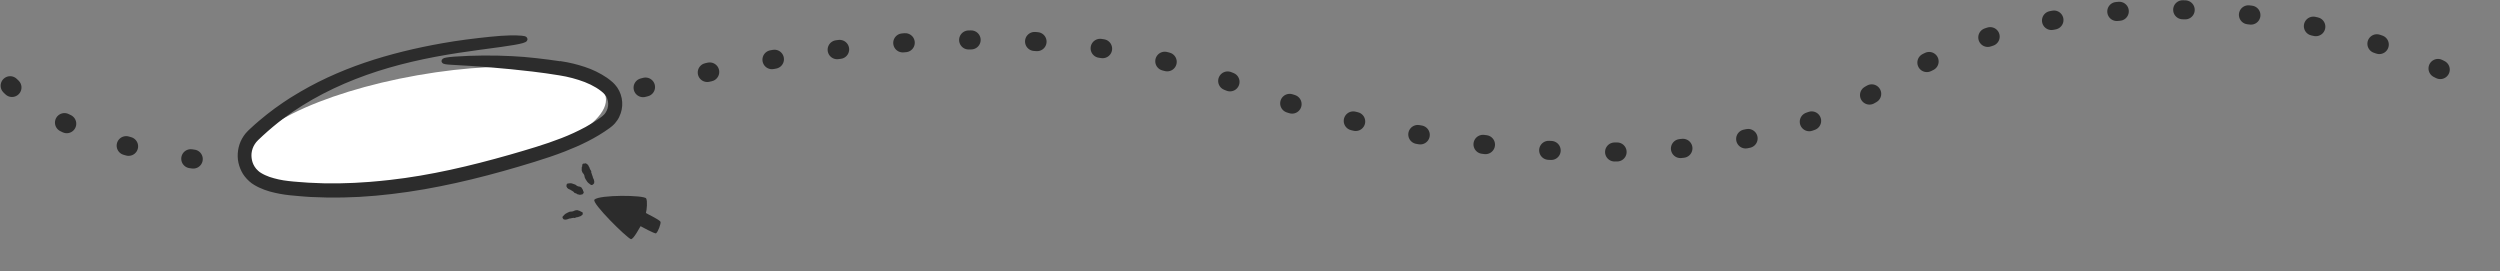
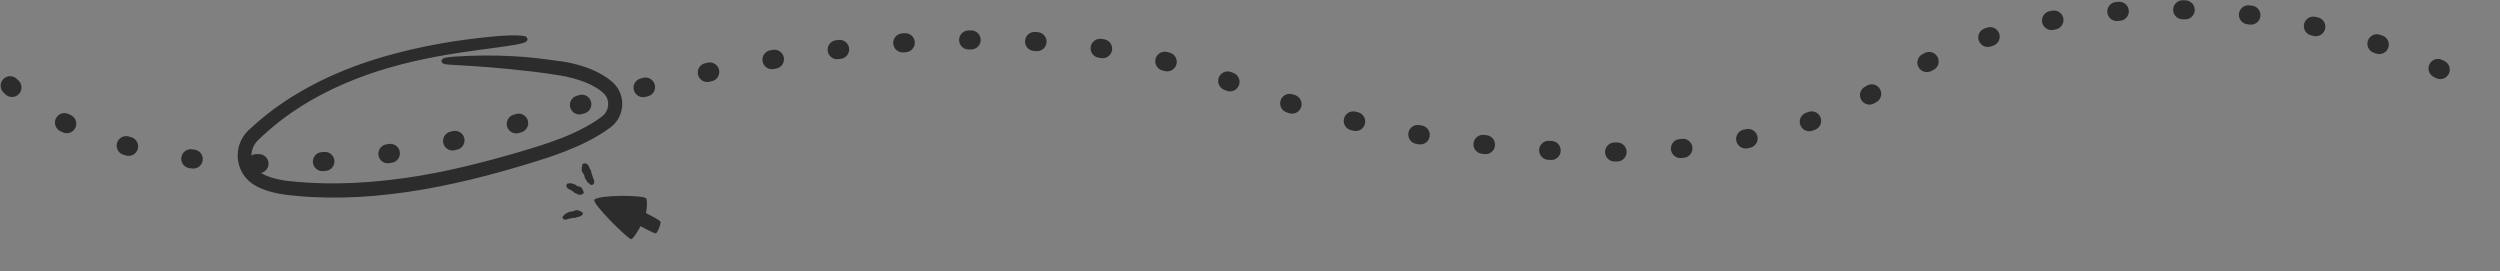
<svg xmlns="http://www.w3.org/2000/svg" width="1971" height="214" viewBox="0 0 1971 214" fill="none">
  <rect x="0" y="0" width="1971" height="214" fill="#808080" stroke="none" />
  <path d="M8 67.578C46.667 107.078 182.3 167.878 415.5 95.078C707 4.078 874 25.578 977.5 67.578C1081 109.578 1338.5 160.578 1486.5 67.578C1686 -57.784 1944.5 46.078 1963.5 84.078" stroke="#2C2C2C" stroke-width="15" stroke-linecap="round" stroke-linejoin="round" stroke-dasharray="2 50" />
-   <ellipse cx="336.405" cy="101.225" rx="143.337" ry="42.512" transform="rotate(-9.977 336.405 101.225)" fill="white" />
  <mask id="path-3-outside-1_7574_11164" maskUnits="userSpaceOnUse" x="180.605" y="20.269" width="315.114" height="143.3" fill="black">
    <rect fill="white" x="180.605" y="20.269" width="315.114" height="143.3" />
    <path d="M442.155 50.259C448.314 51.189 454.381 52.646 460.288 54.614C466.381 56.586 472.162 59.409 477.459 63C478.807 63.954 480.103 64.978 481.343 66.067L481.815 66.473L482.308 66.968L483.284 67.969C483.916 68.651 484.455 69.424 485.025 70.161C487.088 73.252 488.301 76.829 488.542 80.535C488.783 84.24 488.043 87.944 486.397 91.275L486.102 91.895L485.75 92.487L485.037 93.663C484.515 94.415 483.954 95.147 483.368 95.848L482.42 96.843C482.112 97.181 481.78 97.496 481.425 97.784C480.773 98.356 480.092 98.894 479.385 99.396C468.712 107.119 456.822 112.78 444.846 117.445C436.848 120.581 428.725 123.247 420.606 125.759C416.547 127.017 412.478 128.205 408.415 129.432C404.345 130.635 400.255 131.777 396.176 132.952C379.82 137.532 363.295 141.6 346.595 144.923C329.877 148.295 312.988 150.758 296.003 152.302C278.967 153.85 261.843 154.18 244.76 153.29C243.443 153.257 242.131 153.116 240.816 153.024L236.874 152.707C234.245 152.483 231.625 152.306 228.984 151.987C223.588 151.447 218.247 150.449 213.019 149.005C210.335 148.229 207.715 147.247 205.182 146.067C204.545 145.766 203.908 145.465 203.287 145.123C202.636 144.801 202.006 144.44 201.399 144.042L199.497 142.795C198.899 142.329 198.325 141.827 197.744 141.339C197.16 140.852 196.616 140.318 196.118 139.744C195.582 139.205 195.086 138.628 194.635 138.017C194.188 137.403 193.735 136.793 193.306 136.169L192.191 134.188C190.829 131.491 189.936 128.582 189.551 125.586C189.233 122.592 189.417 119.567 190.095 116.633C190.801 113.7 192.027 110.917 193.716 108.414L195.045 106.589C195.54 106.025 196.057 105.48 196.568 104.93C196.821 104.668 197.089 104.354 197.33 104.139L198.06 103.466L199.521 102.12C200.497 101.227 201.46 100.318 202.449 99.439L205.458 96.85C209.465 93.393 213.658 90.164 217.9 87.011C220.056 85.483 222.203 83.942 224.389 82.459L227.695 80.276L229.348 79.185L231.03 78.141C239.979 72.552 249.262 67.514 258.827 63.056C268.38 58.621 278.165 54.703 288.14 51.317C308.065 44.541 328.552 39.681 349.179 36.031C361.628 33.809 374.291 32.255 386.677 30.972C398.545 29.761 406.289 29.701 411.131 30.137C414.656 30.454 414.706 31.142 411.789 32.011C408.872 32.879 402.984 33.912 394.644 35.048C384.089 36.48 372.562 37.99 361.695 39.633C336.689 43.419 311.926 48.831 288.209 57.249C264.538 65.664 241.878 77.077 221.892 92.07C216.402 96.23 211.023 100.746 205.898 105.452C204.632 106.644 203.368 107.834 202.107 109.02C201.534 109.598 201.091 110.132 200.568 110.679C200.09 111.243 199.703 111.873 199.256 112.455C197.66 114.898 196.661 117.68 196.339 120.578C196.111 122.87 196.293 125.185 196.878 127.413L197.117 128.243C197.183 128.523 197.274 128.796 197.389 129.06L198.05 130.653L198.89 132.157L199.099 132.533L199.355 132.879L199.862 133.574C200.033 133.805 200.193 134.044 200.369 134.27L200.959 134.896C201.331 135.335 201.736 135.743 202.172 136.117L203.492 137.23L204.949 138.171C205.459 138.507 205.991 138.809 206.541 139.074C207.089 139.377 207.666 139.633 208.235 139.903C209.378 140.434 210.56 140.898 211.754 141.339C216.7 142.998 221.812 144.116 227 144.674C232.279 145.356 237.72 145.575 243.083 146.026C245.776 146.197 248.476 146.247 251.172 146.363L255.218 146.515C256.567 146.545 257.918 146.528 259.268 146.537L267.367 146.551L275.466 146.304C276.815 146.253 278.165 146.246 279.513 146.161L283.558 145.915C286.253 145.735 288.952 145.629 291.643 145.394C297.024 144.91 302.409 144.5 307.77 143.832C339.702 140.245 371.304 132.768 402.356 123.932C416.197 119.924 430.065 115.946 443.329 110.773C449.943 108.218 456.387 105.246 462.622 101.874C464.147 100.995 465.705 100.163 467.189 99.222C467.936 98.76 468.693 98.311 469.434 97.839L471.628 96.385C472.368 95.911 473.08 95.402 473.788 94.886C474.49 94.376 475.232 93.86 475.901 93.357C476.486 92.9 477.036 92.401 477.548 91.864C477.813 91.605 478.062 91.33 478.295 91.042L478.964 90.156C480.662 87.689 481.544 84.754 481.487 81.762C481.468 80.278 481.203 78.806 480.703 77.408C480.643 77.233 480.595 77.053 480.527 76.882L480.292 76.381C480.126 76.052 480.007 75.698 479.813 75.385L479.238 74.438C479.039 74.127 478.821 73.829 478.583 73.546C478.129 72.959 477.631 72.407 477.093 71.895C476.493 71.36 475.846 70.809 475.206 70.284C473.877 69.245 472.489 68.283 471.049 67.403C468.098 65.625 464.999 64.105 461.786 62.861C455.213 60.362 448.398 58.551 441.45 57.457C434.357 56.292 427.24 55.286 420.097 54.438C408.7 53.105 397.603 51.984 386.933 51.125C381.598 50.683 376.37 50.312 371.267 49.979C366.164 49.611 361.184 49.351 356.346 49.1C351.897 48.899 349.802 48.498 350.114 48.026C350.425 47.573 353.144 46.99 358.326 46.639C373.467 45.606 388.656 45.483 403.812 46.271C410.127 46.557 416.507 47.157 422.896 47.861C429.285 48.576 435.681 49.426 442.023 50.373C442.064 50.334 442.104 50.298 442.155 50.259Z" />
  </mask>
  <path d="M442.155 50.259C448.314 51.189 454.381 52.646 460.288 54.614C466.381 56.586 472.162 59.409 477.459 63C478.807 63.954 480.103 64.978 481.343 66.067L481.815 66.473L482.308 66.968L483.284 67.969C483.916 68.651 484.455 69.424 485.025 70.161C487.088 73.252 488.301 76.829 488.542 80.535C488.783 84.24 488.043 87.944 486.397 91.275L486.102 91.895L485.75 92.487L485.037 93.663C484.515 94.415 483.954 95.147 483.368 95.848L482.42 96.843C482.112 97.181 481.78 97.496 481.425 97.784C480.773 98.356 480.092 98.894 479.385 99.396C468.712 107.119 456.822 112.78 444.846 117.445C436.848 120.581 428.725 123.247 420.606 125.759C416.547 127.017 412.478 128.205 408.415 129.432C404.345 130.635 400.255 131.777 396.176 132.952C379.82 137.532 363.295 141.6 346.595 144.923C329.877 148.295 312.988 150.758 296.003 152.302C278.967 153.85 261.843 154.18 244.76 153.29C243.443 153.257 242.131 153.116 240.816 153.024L236.874 152.707C234.245 152.483 231.625 152.306 228.984 151.987C223.588 151.447 218.247 150.449 213.019 149.005C210.335 148.229 207.715 147.247 205.182 146.067C204.545 145.766 203.908 145.465 203.287 145.123C202.636 144.801 202.006 144.44 201.399 144.042L199.497 142.795C198.899 142.329 198.325 141.827 197.744 141.339C197.16 140.852 196.616 140.318 196.118 139.744C195.582 139.205 195.086 138.628 194.635 138.017C194.188 137.403 193.735 136.793 193.306 136.169L192.191 134.188C190.829 131.491 189.936 128.582 189.551 125.586C189.233 122.592 189.417 119.567 190.095 116.633C190.801 113.7 192.027 110.917 193.716 108.414L195.045 106.589C195.54 106.025 196.057 105.48 196.568 104.93C196.821 104.668 197.089 104.354 197.33 104.139L198.06 103.466L199.521 102.12C200.497 101.227 201.46 100.318 202.449 99.439L205.458 96.85C209.465 93.393 213.658 90.164 217.9 87.011C220.056 85.483 222.203 83.942 224.389 82.459L227.695 80.276L229.348 79.185L231.03 78.141C239.979 72.552 249.262 67.514 258.827 63.056C268.38 58.621 278.165 54.703 288.14 51.317C308.065 44.541 328.552 39.681 349.179 36.031C361.628 33.809 374.291 32.255 386.677 30.972C398.545 29.761 406.289 29.701 411.131 30.137C414.656 30.454 414.706 31.142 411.789 32.011C408.872 32.879 402.984 33.912 394.644 35.048C384.089 36.48 372.562 37.99 361.695 39.633C336.689 43.419 311.926 48.831 288.209 57.249C264.538 65.664 241.878 77.077 221.892 92.07C216.402 96.23 211.023 100.746 205.898 105.452C204.632 106.644 203.368 107.834 202.107 109.02C201.534 109.598 201.091 110.132 200.568 110.679C200.09 111.243 199.703 111.873 199.256 112.455C197.66 114.898 196.661 117.68 196.339 120.578C196.111 122.87 196.293 125.185 196.878 127.413L197.117 128.243C197.183 128.523 197.274 128.796 197.389 129.06L198.05 130.653L198.89 132.157L199.099 132.533L199.355 132.879L199.862 133.574C200.033 133.805 200.193 134.044 200.369 134.27L200.959 134.896C201.331 135.335 201.736 135.743 202.172 136.117L203.492 137.23L204.949 138.171C205.459 138.507 205.991 138.809 206.541 139.074C207.089 139.377 207.666 139.633 208.235 139.903C209.378 140.434 210.56 140.898 211.754 141.339C216.7 142.998 221.812 144.116 227 144.674C232.279 145.356 237.72 145.575 243.083 146.026C245.776 146.197 248.476 146.247 251.172 146.363L255.218 146.515C256.567 146.545 257.918 146.528 259.268 146.537L267.367 146.551L275.466 146.304C276.815 146.253 278.165 146.246 279.513 146.161L283.558 145.915C286.253 145.735 288.952 145.629 291.643 145.394C297.024 144.91 302.409 144.5 307.77 143.832C339.702 140.245 371.304 132.768 402.356 123.932C416.197 119.924 430.065 115.946 443.329 110.773C449.943 108.218 456.387 105.246 462.622 101.874C464.147 100.995 465.705 100.163 467.189 99.222C467.936 98.76 468.693 98.311 469.434 97.839L471.628 96.385C472.368 95.911 473.08 95.402 473.788 94.886C474.49 94.376 475.232 93.86 475.901 93.357C476.486 92.9 477.036 92.401 477.548 91.864C477.813 91.605 478.062 91.33 478.295 91.042L478.964 90.156C480.662 87.689 481.544 84.754 481.487 81.762C481.468 80.278 481.203 78.806 480.703 77.408C480.643 77.233 480.595 77.053 480.527 76.882L480.292 76.381C480.126 76.052 480.007 75.698 479.813 75.385L479.238 74.438C479.039 74.127 478.821 73.829 478.583 73.546C478.129 72.959 477.631 72.407 477.093 71.895C476.493 71.36 475.846 70.809 475.206 70.284C473.877 69.245 472.489 68.283 471.049 67.403C468.098 65.625 464.999 64.105 461.786 62.861C455.213 60.362 448.398 58.551 441.45 57.457C434.357 56.292 427.24 55.286 420.097 54.438C408.7 53.105 397.603 51.984 386.933 51.125C381.598 50.683 376.37 50.312 371.267 49.979C366.164 49.611 361.184 49.351 356.346 49.1C351.897 48.899 349.802 48.498 350.114 48.026C350.425 47.573 353.144 46.99 358.326 46.639C373.467 45.606 388.656 45.483 403.812 46.271C410.127 46.557 416.507 47.157 422.896 47.861C429.285 48.576 435.681 49.426 442.023 50.373C442.064 50.334 442.104 50.298 442.155 50.259Z" fill="#2C2C2C" />
  <path d="M442.155 50.259C448.314 51.189 454.381 52.646 460.288 54.614C466.381 56.586 472.162 59.409 477.459 63C478.807 63.954 480.103 64.978 481.343 66.067L481.815 66.473L482.308 66.968L483.284 67.969C483.916 68.651 484.455 69.424 485.025 70.161C487.088 73.252 488.301 76.829 488.542 80.535C488.783 84.24 488.043 87.944 486.397 91.275L486.102 91.895L485.75 92.487L485.037 93.663C484.515 94.415 483.954 95.147 483.368 95.848L482.42 96.843C482.112 97.181 481.78 97.496 481.425 97.784C480.773 98.356 480.092 98.894 479.385 99.396C468.712 107.119 456.822 112.78 444.846 117.445C436.848 120.581 428.725 123.247 420.606 125.759C416.547 127.017 412.478 128.205 408.415 129.432C404.345 130.635 400.255 131.777 396.176 132.952C379.82 137.532 363.295 141.6 346.595 144.923C329.877 148.295 312.988 150.758 296.003 152.302C278.967 153.85 261.843 154.18 244.76 153.29C243.443 153.257 242.131 153.116 240.816 153.024L236.874 152.707C234.245 152.483 231.625 152.306 228.984 151.987C223.588 151.447 218.247 150.449 213.019 149.005C210.335 148.229 207.715 147.247 205.182 146.067C204.545 145.766 203.908 145.465 203.287 145.123C202.636 144.801 202.006 144.44 201.399 144.042L199.497 142.795C198.899 142.329 198.325 141.827 197.744 141.339C197.16 140.852 196.616 140.318 196.118 139.744C195.582 139.205 195.086 138.628 194.635 138.017C194.188 137.403 193.735 136.793 193.306 136.169L192.191 134.188C190.829 131.491 189.936 128.582 189.551 125.586C189.233 122.592 189.417 119.567 190.095 116.633C190.801 113.7 192.027 110.917 193.716 108.414L195.045 106.589C195.54 106.025 196.057 105.48 196.568 104.93C196.821 104.668 197.089 104.354 197.33 104.139L198.06 103.466L199.521 102.12C200.497 101.227 201.46 100.318 202.449 99.439L205.458 96.85C209.465 93.393 213.658 90.164 217.9 87.011C220.056 85.483 222.203 83.942 224.389 82.459L227.695 80.276L229.348 79.185L231.03 78.141C239.979 72.552 249.262 67.514 258.827 63.056C268.38 58.621 278.165 54.703 288.14 51.317C308.065 44.541 328.552 39.681 349.179 36.031C361.628 33.809 374.291 32.255 386.677 30.972C398.545 29.761 406.289 29.701 411.131 30.137C414.656 30.454 414.706 31.142 411.789 32.011C408.872 32.879 402.984 33.912 394.644 35.048C384.089 36.48 372.562 37.99 361.695 39.633C336.689 43.419 311.926 48.831 288.209 57.249C264.538 65.664 241.878 77.077 221.892 92.07C216.402 96.23 211.023 100.746 205.898 105.452C204.632 106.644 203.368 107.834 202.107 109.02C201.534 109.598 201.091 110.132 200.568 110.679C200.09 111.243 199.703 111.873 199.256 112.455C197.66 114.898 196.661 117.68 196.339 120.578C196.111 122.87 196.293 125.185 196.878 127.413L197.117 128.243C197.183 128.523 197.274 128.796 197.389 129.06L198.05 130.653L198.89 132.157L199.099 132.533L199.355 132.879L199.862 133.574C200.033 133.805 200.193 134.044 200.369 134.27L200.959 134.896C201.331 135.335 201.736 135.743 202.172 136.117L203.492 137.23L204.949 138.171C205.459 138.507 205.991 138.809 206.541 139.074C207.089 139.377 207.666 139.633 208.235 139.903C209.378 140.434 210.56 140.898 211.754 141.339C216.7 142.998 221.812 144.116 227 144.674C232.279 145.356 237.72 145.575 243.083 146.026C245.776 146.197 248.476 146.247 251.172 146.363L255.218 146.515C256.567 146.545 257.918 146.528 259.268 146.537L267.367 146.551L275.466 146.304C276.815 146.253 278.165 146.246 279.513 146.161L283.558 145.915C286.253 145.735 288.952 145.629 291.643 145.394C297.024 144.91 302.409 144.5 307.77 143.832C339.702 140.245 371.304 132.768 402.356 123.932C416.197 119.924 430.065 115.946 443.329 110.773C449.943 108.218 456.387 105.246 462.622 101.874C464.147 100.995 465.705 100.163 467.189 99.222C467.936 98.76 468.693 98.311 469.434 97.839L471.628 96.385C472.368 95.911 473.08 95.402 473.788 94.886C474.49 94.376 475.232 93.86 475.901 93.357C476.486 92.9 477.036 92.401 477.548 91.864C477.813 91.605 478.062 91.33 478.295 91.042L478.964 90.156C480.662 87.689 481.544 84.754 481.487 81.762C481.468 80.278 481.203 78.806 480.703 77.408C480.643 77.233 480.595 77.053 480.527 76.882L480.292 76.381C480.126 76.052 480.007 75.698 479.813 75.385L479.238 74.438C479.039 74.127 478.821 73.829 478.583 73.546C478.129 72.959 477.631 72.407 477.093 71.895C476.493 71.36 475.846 70.809 475.206 70.284C473.877 69.245 472.489 68.283 471.049 67.403C468.098 65.625 464.999 64.105 461.786 62.861C455.213 60.362 448.398 58.551 441.45 57.457C434.357 56.292 427.24 55.286 420.097 54.438C408.7 53.105 397.603 51.984 386.933 51.125C381.598 50.683 376.37 50.312 371.267 49.979C366.164 49.611 361.184 49.351 356.346 49.1C351.897 48.899 349.802 48.498 350.114 48.026C350.425 47.573 353.144 46.99 358.326 46.639C373.467 45.606 388.656 45.483 403.812 46.271C410.127 46.557 416.507 47.157 422.896 47.861C429.285 48.576 435.681 49.426 442.023 50.373C442.064 50.334 442.104 50.298 442.155 50.259Z" stroke="#2C2C2C" stroke-width="4" mask="url(#path-3-outside-1_7574_11164)" />
  <path d="M505.043 178.328C505.043 178.328 516.344 184.586 517.246 183.941C518.985 182.573 521.078 176.365 520.792 175.008C520.382 173.251 509.127 168.168 509.244 167.915C509.932 165.494 510.577 158.671 509.461 156.466C508.094 153.746 472.556 153.414 468.662 157.386C466.156 159.961 493.829 187.191 497.337 188.509C499.344 189.246 505.006 178.026 505.043 178.328Z" fill="#2C2C2C" />
  <path d="M444.95 173.017C444.824 173.314 444.447 173.032 443.927 172.451C443.701 172.162 443.533 171.831 443.431 171.478C443.457 171.24 443.503 171.005 443.567 170.775C443.604 170.65 444.719 169.572 445.104 169.164C445.464 168.798 445.883 168.494 446.343 168.265C447.237 167.747 448.172 167.302 449.137 166.933C449.361 166.861 449.597 166.83 449.832 166.842C450.628 166.875 451.423 166.742 452.166 166.452C452.289 166.397 452.424 166.405 452.52 166.225C452.616 166.045 454.831 165.531 455.127 165.644C455.906 165.907 456.568 166.124 457.274 166.366C457.352 166.43 457.479 166.353 457.568 166.529C457.779 166.934 457.986 166.871 458.196 166.914C458.497 166.992 458.784 167.114 459.05 167.276C459.202 167.413 459.333 167.572 459.438 167.748C459.577 167.862 459.45 168.365 459.406 168.42C459.362 168.474 459.352 168.802 459.343 169.002C459.349 169.073 459.346 169.145 459.336 169.215C458.82 169.669 458.27 170.082 457.691 170.453L457.353 170.551L456.616 170.789C456.09 171.005 455.542 171.202 455.432 171.241C455.322 171.281 455.187 171.209 455.055 171.165C454.923 171.122 453.435 171.74 453.373 171.753C453.035 171.787 452.737 172.009 452.319 171.731C452.241 171.668 452.167 171.711 452.106 171.738C451.518 171.904 450.914 172.012 450.305 172.061C450.006 172.126 449.718 172.226 449.42 172.306C449.357 172.309 449.293 172.301 449.233 172.282C449.156 172.261 449.076 172.257 448.997 172.27C448.292 172.45 447.605 172.698 446.946 173.009C446.806 173.101 445.878 173.052 445.706 173.183C445.534 173.314 445.009 172.897 444.95 173.017Z" fill="#2C2C2C" />
-   <path d="M446.879 147.375C446.617 147.522 446.577 147.05 446.595 146.238C446.618 145.866 446.707 145.501 446.856 145.16C447.031 144.982 447.225 144.824 447.434 144.69C447.555 144.621 449.06 144.534 449.594 144.466C450.063 144.417 450.538 144.481 450.977 144.654C451.853 144.957 452.725 145.218 453.576 145.552C453.77 145.624 453.943 145.744 454.08 145.9C454.575 146.404 455.195 146.769 455.877 146.956C455.962 147.026 456.055 147.102 456.255 146.968C457.06 147.054 457.824 147.37 458.456 147.877C458.836 148.472 459.169 149.106 459.542 149.708C459.62 149.772 459.682 149.822 459.658 150.009C459.564 150.488 459.754 150.54 459.877 150.705C460.017 150.983 460.129 151.274 460.213 151.574C460.204 151.766 460.178 151.956 460.135 152.143C460.066 152.346 459.927 152.516 459.742 152.623C459.568 152.662 459.514 152.902 459.4 153.041C459.364 153.093 459.324 153.143 459.28 153.188C459.242 153.235 458.77 153.275 458.25 153.405C457.904 153.542 457.533 153.609 457.161 153.6C457.053 153.563 456.944 153.534 456.832 153.512L456.125 153.334C455.873 153.294 455.624 153.24 455.377 153.175C455.244 153.115 455.106 153.067 454.965 153.031C454.842 153.008 454.779 152.879 454.743 152.734C454.707 152.588 453.203 152.184 453.15 152.154C452.895 151.945 452.544 151.916 452.452 151.428C452.431 151.359 452.37 151.309 452.297 151.302C451.788 151.037 451.313 150.71 450.885 150.327C450.638 150.181 450.38 150.052 450.114 149.943C450.114 149.943 450.021 149.867 449.975 149.829C449.934 149.771 449.877 149.725 449.812 149.696C449.22 149.347 448.598 149.05 447.954 148.809C447.846 148.72 447.281 148.052 447.109 148.041C446.938 148.03 446.988 147.321 446.879 147.375Z" fill="#2C2C2C" />
+   <path d="M446.879 147.375C446.617 147.522 446.577 147.05 446.595 146.238C446.618 145.866 446.707 145.501 446.856 145.16C447.031 144.982 447.225 144.824 447.434 144.69C447.555 144.621 449.06 144.534 449.594 144.466C450.063 144.417 450.538 144.481 450.977 144.654C451.853 144.957 452.725 145.218 453.576 145.552C454.575 146.404 455.195 146.769 455.877 146.956C455.962 147.026 456.055 147.102 456.255 146.968C457.06 147.054 457.824 147.37 458.456 147.877C458.836 148.472 459.169 149.106 459.542 149.708C459.62 149.772 459.682 149.822 459.658 150.009C459.564 150.488 459.754 150.54 459.877 150.705C460.017 150.983 460.129 151.274 460.213 151.574C460.204 151.766 460.178 151.956 460.135 152.143C460.066 152.346 459.927 152.516 459.742 152.623C459.568 152.662 459.514 152.902 459.4 153.041C459.364 153.093 459.324 153.143 459.28 153.188C459.242 153.235 458.77 153.275 458.25 153.405C457.904 153.542 457.533 153.609 457.161 153.6C457.053 153.563 456.944 153.534 456.832 153.512L456.125 153.334C455.873 153.294 455.624 153.24 455.377 153.175C455.244 153.115 455.106 153.067 454.965 153.031C454.842 153.008 454.779 152.879 454.743 152.734C454.707 152.588 453.203 152.184 453.15 152.154C452.895 151.945 452.544 151.916 452.452 151.428C452.431 151.359 452.37 151.309 452.297 151.302C451.788 151.037 451.313 150.71 450.885 150.327C450.638 150.181 450.38 150.052 450.114 149.943C450.114 149.943 450.021 149.867 449.975 149.829C449.934 149.771 449.877 149.725 449.812 149.696C449.22 149.347 448.598 149.05 447.954 148.809C447.846 148.72 447.281 148.052 447.109 148.041C446.938 148.03 446.988 147.321 446.879 147.375Z" fill="#2C2C2C" />
  <path d="M468.408 143.951C468.758 144.044 468.455 144.494 467.834 145.174C467.527 145.47 467.167 145.706 466.774 145.87C466.494 145.882 466.214 145.865 465.937 145.819C465.771 145.786 464.467 144.616 463.944 144.292C463.5 143.949 463.121 143.53 462.825 143.054C462.187 142.159 461.619 141.216 461.128 140.232C461.017 140.012 460.955 139.772 460.943 139.526C460.87 138.678 460.596 137.86 460.143 137.14C460.074 137.019 460.045 136.88 459.802 136.862C459.197 136.121 458.784 135.242 458.6 134.303C458.667 133.479 458.618 132.702 458.673 131.908C458.676 131.794 458.575 131.712 458.758 131.551C459.027 131.389 459.136 131.054 459.013 130.765C458.97 130.412 459 130.054 459.1 129.712C459.216 129.484 459.38 129.283 459.581 129.124C459.739 128.93 460.525 128.901 460.613 128.935C460.878 129.022 461.209 128.854 461.516 128.795L461.843 128.726C462.184 128.901 462.504 129.114 462.795 129.363C463.118 129.56 463.413 129.801 463.67 130.078L463.833 130.431L464.192 131.177C464.49 131.73 464.796 132.303 464.885 132.415C464.975 132.527 464.921 132.703 464.901 132.854C464.88 133.006 465.916 134.55 465.945 134.626C466.047 135.006 466.347 135.303 466.117 135.838C466.047 135.923 466.126 136 466.161 136.068C466.451 136.697 466.67 137.357 466.813 138.035C466.936 138.36 467.084 138.676 467.256 138.978C467.302 139.016 467.256 139.121 467.256 139.199C467.257 139.277 467.247 139.384 467.282 139.452C467.528 140.244 467.855 141.009 468.257 141.735C468.358 141.895 468.363 142.932 468.514 143.095C468.665 143.257 468.269 143.915 468.408 143.951Z" fill="#2C2C2C" />
</svg>